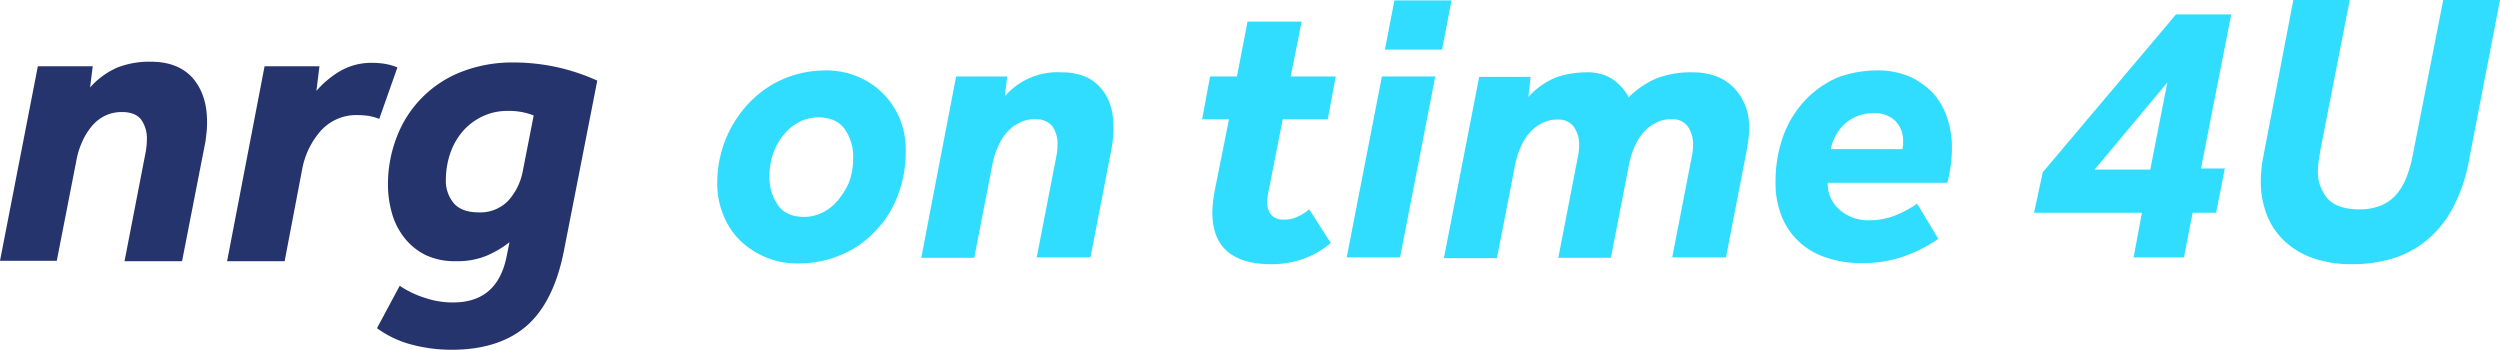
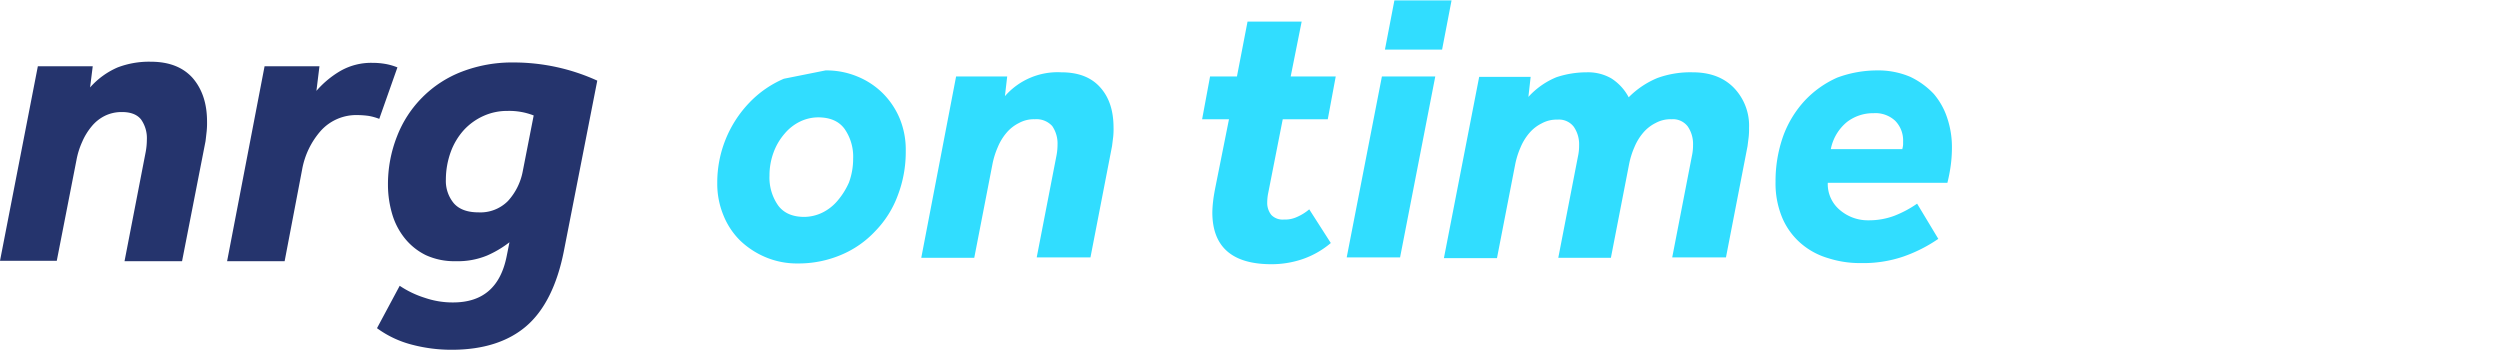
<svg xmlns="http://www.w3.org/2000/svg" id="Layer_1" data-name="Layer 1" width="23.301cm" height="3.26cm" viewBox="0 0 660.5 92.4">
  <defs>
    <style>.cls-1{fill:#31ddff;}.cls-2{fill:#25346d;}</style>
  </defs>
  <title>12</title>
-   <path class="cls-1" d="M218.1,18.6a21.306,21.306,0,0,1,8.4,1.6,20.534,20.534,0,0,1,6.7,4.4,20.788,20.788,0,0,1,4.5,6.7,21.613,21.613,0,0,1,1.6,8.6,32.003,32.003,0,0,1-2.1,11.7,26.808,26.808,0,0,1-5.9,9.4,26.136,26.136,0,0,1-9,6.3,28.793,28.793,0,0,1-11.5,2.3,21.306,21.306,0,0,1-8.4-1.6,22.105,22.105,0,0,1-6.8-4.4,19.707,19.707,0,0,1-4.5-6.8,21.801,21.801,0,0,1-1.6-8.5A30.475,30.475,0,0,1,198,27.1a27.523,27.523,0,0,1,9.1-6.3A28.788,28.788,0,0,1,218.1,18.6Zm-2,12.4a11.158,11.158,0,0,0-4.7,1.1,12.373,12.373,0,0,0-4.1,3.2,15.898,15.898,0,0,0-2.9,4.9,17.535,17.535,0,0,0-1.1,6.2,12.783,12.783,0,0,0,2.3,7.9q2.25,3,6.9,3a11.158,11.158,0,0,0,4.7-1.1,12.373,12.373,0,0,0,4.1-3.2,19.474,19.474,0,0,0,3-4.8,18.101,18.101,0,0,0,1.1-6.3,12.783,12.783,0,0,0-2.3-7.9C221.6,32,219.3,31,216.1,31Z" />
+   <path class="cls-1" d="M218.1,18.6a21.306,21.306,0,0,1,8.4,1.6,20.534,20.534,0,0,1,6.7,4.4,20.788,20.788,0,0,1,4.5,6.7,21.613,21.613,0,0,1,1.6,8.6,32.003,32.003,0,0,1-2.1,11.7,26.808,26.808,0,0,1-5.9,9.4,26.136,26.136,0,0,1-9,6.3,28.793,28.793,0,0,1-11.5,2.3,21.306,21.306,0,0,1-8.4-1.6,22.105,22.105,0,0,1-6.8-4.4,19.707,19.707,0,0,1-4.5-6.8,21.801,21.801,0,0,1-1.6-8.5A30.475,30.475,0,0,1,198,27.1a27.523,27.523,0,0,1,9.1-6.3Zm-2,12.4a11.158,11.158,0,0,0-4.7,1.1,12.373,12.373,0,0,0-4.1,3.2,15.898,15.898,0,0,0-2.9,4.9,17.535,17.535,0,0,0-1.1,6.2,12.783,12.783,0,0,0,2.3,7.9q2.25,3,6.9,3a11.158,11.158,0,0,0,4.7-1.1,12.373,12.373,0,0,0,4.1-3.2,19.474,19.474,0,0,0,3-4.8,18.101,18.101,0,0,0,1.1-6.3,12.783,12.783,0,0,0-2.3-7.9C221.6,32,219.3,31,216.1,31Z" />
  <path class="cls-1" d="M252.6,20.2h13.5l-.6,5.2a18.471,18.471,0,0,1,14.9-6.3c4.5,0,7.9,1.3,10.3,4s3.5,6.2,3.5,10.7a19.269,19.269,0,0,1-.1,2.4l-.3,2.4L288.1,68H273.9l5.2-26.8a15.262,15.262,0,0,0,.3-3,8.136,8.136,0,0,0-1.4-4.9,5.603,5.603,0,0,0-4.6-1.8,8.165,8.165,0,0,0-4.2,1,10.279,10.279,0,0,0-3.3,2.6,14.251,14.251,0,0,0-2.3,3.8,21.464,21.464,0,0,0-1.4,4.5l-4.8,24.7h-14Z" />
  <path class="cls-1" d="M324.7,31.5h-7.1l2.1-11.3h7.1l2.8-14.5h14.3L341,20.2h11.9l-2.1,11.3H338.9l-3.8,19.3a13.124,13.124,0,0,0-.3,2.7,5.046,5.046,0,0,0,1.1,3.3,4.163,4.163,0,0,0,3.3,1.2,7.546,7.546,0,0,0,3.5-.7,12.803,12.803,0,0,0,3.2-2l5.7,8.9a23.193,23.193,0,0,1-7.6,4.3,25.407,25.407,0,0,1-8.1,1.3c-10.4,0-15.6-4.6-15.6-13.7a28.252,28.252,0,0,1,.2-2.9c.1-1,.3-2.1.5-3.2Z" />
  <path class="cls-1" d="M365.1,20.2h14.1L369.9,68H355.8ZM368.4.1h15.1l-2.5,13H365.9Z" />
  <path class="cls-1" d="M381.5,68.1l9.3-47.8h13.6l-.6,5.3a20.545,20.545,0,0,1,7.4-5.2,25.308,25.308,0,0,1,8-1.3,12.296,12.296,0,0,1,6.5,1.6,13.211,13.211,0,0,1,4.6,5,23.076,23.076,0,0,1,7.6-5.1,25.529,25.529,0,0,1,9.3-1.5c4.5,0,8.1,1.3,10.8,4a14.393,14.393,0,0,1,4.1,10.7,19.269,19.269,0,0,1-.1,2.4q-.15,1.2-.3,2.4L456,68H441.8L447,41.2a12.921,12.921,0,0,0,.3-2.9,8.137,8.137,0,0,0-1.4-4.9,4.907,4.907,0,0,0-4.3-1.9,8.165,8.165,0,0,0-4.2,1,10.278,10.278,0,0,0-3.3,2.6,14.254,14.254,0,0,0-2.3,3.8,21.464,21.464,0,0,0-1.4,4.5l-4.8,24.7H411.7l5.2-26.8a12.921,12.921,0,0,0,.3-2.9,8.136,8.136,0,0,0-1.4-4.9,4.907,4.907,0,0,0-4.3-1.9,8.165,8.165,0,0,0-4.2,1,10.278,10.278,0,0,0-3.3,2.6,14.254,14.254,0,0,0-2.3,3.8,21.464,21.464,0,0,0-1.4,4.5l-4.8,24.7h-14Z" />
  <path class="cls-1" d="M496,18.6a21.426,21.426,0,0,1,8.7,1.7,20.637,20.637,0,0,1,6.2,4.5,18.762,18.762,0,0,1,3.6,6.5,24.017,24.017,0,0,1,1.2,7.5,36.362,36.362,0,0,1-.3,4.8,42.989,42.989,0,0,1-.9,4.7H482.9a8.902,8.902,0,0,0,3.1,7.1,11.377,11.377,0,0,0,7.7,2.8,19.074,19.074,0,0,0,6.8-1.2,28.893,28.893,0,0,0,6-3.2l5.6,9.3a38.702,38.702,0,0,1-9.3,4.7,32.735,32.735,0,0,1-11.1,1.7,27.337,27.337,0,0,1-8.7-1.3,19.272,19.272,0,0,1-7.2-3.9,18.491,18.491,0,0,1-4.9-6.7,23.494,23.494,0,0,1-1.8-9.6,35.536,35.536,0,0,1,2-12,27.872,27.872,0,0,1,5.7-9.4,26.399,26.399,0,0,1,8.6-6.1A30.256,30.256,0,0,1,496,18.6Zm6.6,20.7a5.16,5.16,0,0,0,.2-1.1v-.8a7.386,7.386,0,0,0-2.1-5.5,7.648,7.648,0,0,0-5.7-2,11.315,11.315,0,0,0-7,2.3,12.29,12.29,0,0,0-4.3,7.2h18.9Z" />
-   <path class="cls-1" d="M539.7,45.5,574.9,3.8h14.6l-8,40.7h6.3l-2.3,11.7h-6.2L577,68H563.7l2.2-11.8H537.4Zm28.4-.7,4.5-23-19.2,23Z" />
-   <path class="cls-1" d="M605.9,0h14.9L613,39.9c-.1.9-.3,1.8-.4,2.6a21.157,21.157,0,0,0-.2,2.4,10.799,10.799,0,0,0,2.5,7.5c1.7,1.9,4.5,2.9,8.3,2.9a14.68,14.68,0,0,0,5.8-1,10.943,10.943,0,0,0,4.1-2.9,15.955,15.955,0,0,0,2.7-4.6,31.592,31.592,0,0,0,1.7-6.1l8-40.7h15l-8.2,42.4A43.227,43.227,0,0,1,648,55a27.974,27.974,0,0,1-6.9,8.5,26.109,26.109,0,0,1-9,4.8,36.897,36.897,0,0,1-10.7,1.5,31.344,31.344,0,0,1-10-1.5,21.117,21.117,0,0,1-7.6-4.4A18.669,18.669,0,0,1,599,57a23.803,23.803,0,0,1-1.7-9.1,34.179,34.179,0,0,1,.6-6.2Z" />
  <path class="cls-2" d="M10,17.5H24.5l-.7,5.6a20.554,20.554,0,0,1,7.3-5.3,23.315,23.315,0,0,1,8.7-1.5c4.8,0,8.5,1.4,11.1,4.3,2.5,2.9,3.8,6.7,3.8,11.5a21.75,21.75,0,0,1-.1,2.6c-.1.9-.2,1.8-.3,2.6L48.1,69H32.9l5.6-28.9a18.164,18.164,0,0,0,.3-3.2,8.551,8.551,0,0,0-1.5-5.3c-1-1.3-2.7-2-5-2a10.014,10.014,0,0,0-4.6,1,10.579,10.579,0,0,0-3.5,2.8,16.626,16.626,0,0,0-2.5,4.1,20.557,20.557,0,0,0-1.5,4.8L15,68.9H0Z" />
  <path class="cls-2" d="M69.9,17.5H84.4L83.6,24A25.142,25.142,0,0,1,90,18.7a16.368,16.368,0,0,1,8.4-2.1,19.827,19.827,0,0,1,3.5.3,15.831,15.831,0,0,1,3.1.9l-4.8,13.6a14.323,14.323,0,0,0-2.9-.8,23.003,23.003,0,0,0-2.8-.2,12.607,12.607,0,0,0-9.7,4.1,21.131,21.131,0,0,0-5,10.4L75.2,69H60Z" />
  <path class="cls-2" d="M149,66.2c-1.8,9.2-5.2,15.9-10,20s-11.4,6.2-19.6,6.2A40.61,40.61,0,0,1,109,91.1a27.023,27.023,0,0,1-9.4-4.4l6-11.2a25.73,25.73,0,0,0,6.7,3.2,22.514,22.514,0,0,0,7.4,1.2c7.9,0,12.6-4.1,14.2-12.4l.7-3.5a27.869,27.869,0,0,1-5.9,3.5,20.195,20.195,0,0,1-8.3,1.5,17.99,17.99,0,0,1-7.9-1.6,16.397,16.397,0,0,1-5.6-4.5,18.558,18.558,0,0,1-3.3-6.4,27.38,27.38,0,0,1-1.1-7.6A34.411,34.411,0,0,1,104.9,36a29.782,29.782,0,0,1,17.2-17.1,36.989,36.989,0,0,1,13.6-2.4,53.251,53.251,0,0,1,22.1,4.8Zm-8-35.7a17.76,17.76,0,0,0-6.9-1.2,15.136,15.136,0,0,0-6.3,1.3,15.944,15.944,0,0,0-5.2,3.7,17.621,17.621,0,0,0-3.5,5.8,21.513,21.513,0,0,0-1.3,7.3,9.221,9.221,0,0,0,2.1,6.3c1.4,1.6,3.6,2.4,6.5,2.4a10.245,10.245,0,0,0,7.8-3,16.015,16.015,0,0,0,3.9-7.8Z" />
</svg>